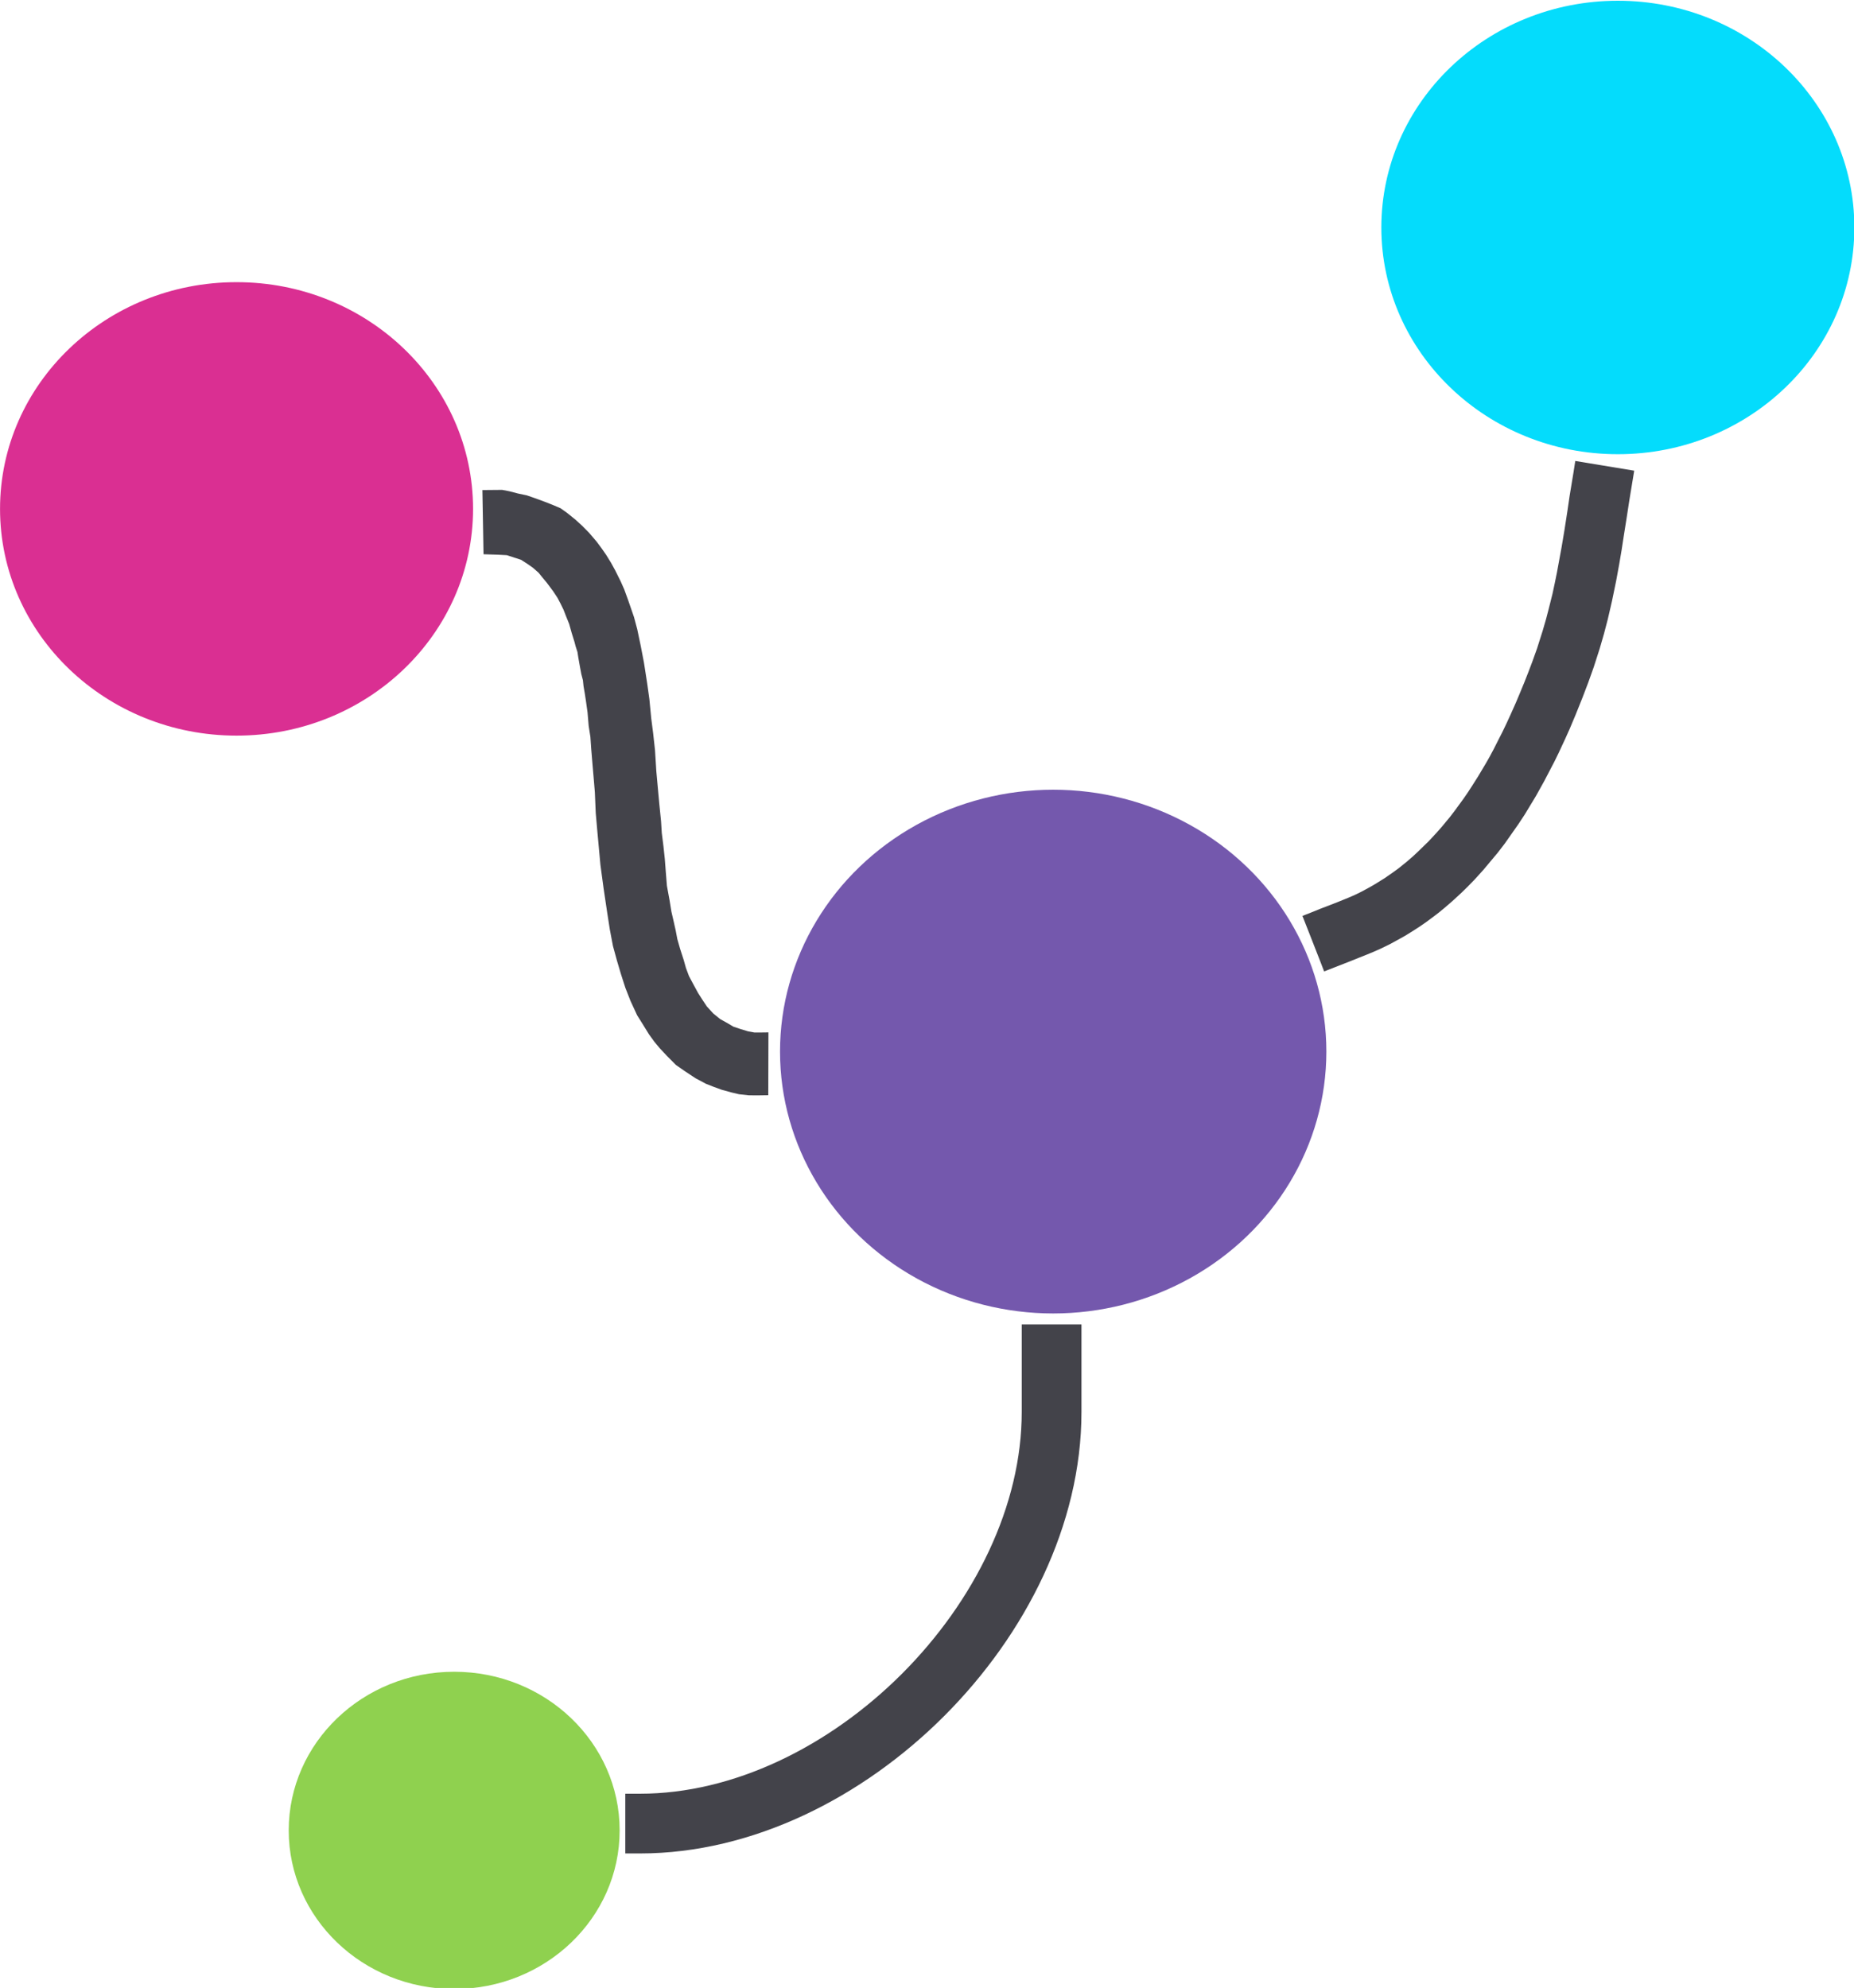
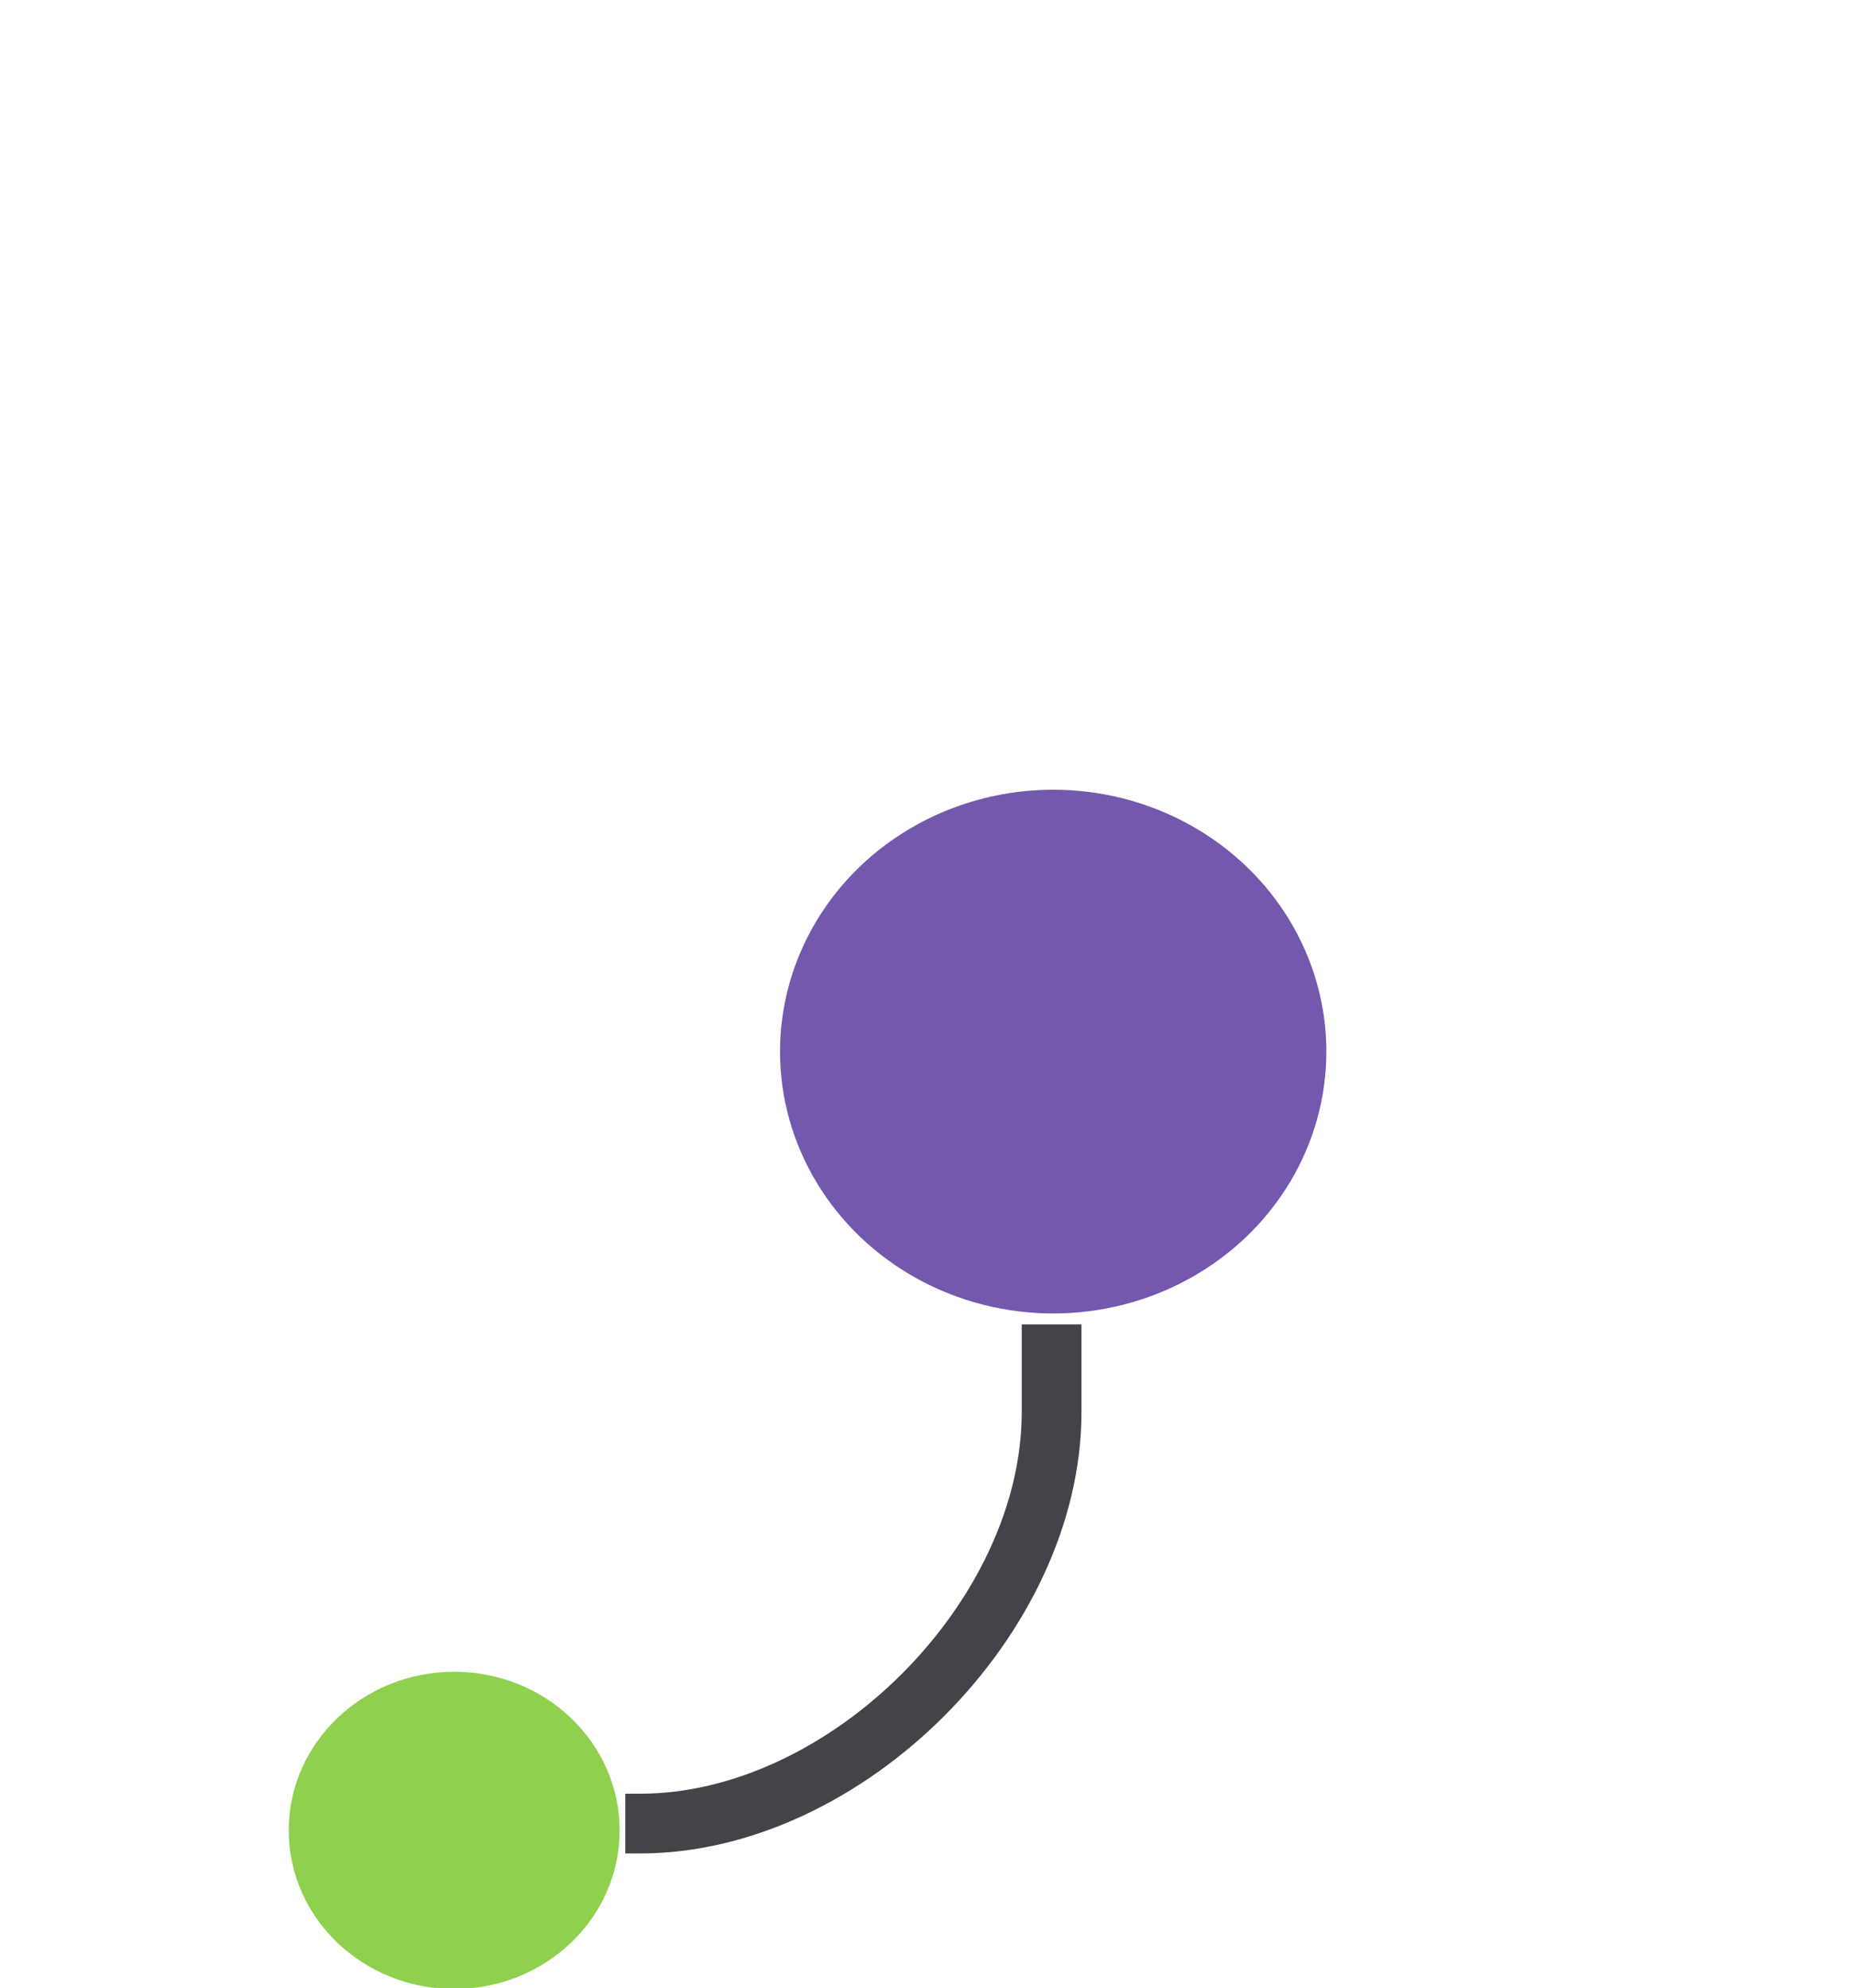
<svg xmlns="http://www.w3.org/2000/svg" xmlns:ns1="http://www.inkscape.org/namespaces/inkscape" xmlns:ns2="http://sodipodi.sourceforge.net/DTD/sodipodi-0.dtd" width="67.697mm" height="72.597mm" viewBox="0 0 67.697 72.597" version="1.1" id="svg1" ns1:export-filename="bitmap.png" ns1:export-xdpi="96" ns1:export-ydpi="96">
  <ns2:namedview id="namedview1" pagecolor="#ffffff" bordercolor="#000000" borderopacity="0.25" ns1:showpageshadow="2" ns1:pageopacity="0.0" ns1:pagecheckerboard="0" ns1:deskcolor="#d1d1d1" ns1:document-units="px" showborder="false" />
  <defs id="defs1" />
  <g ns1:label="Camada 1" ns1:groupmode="layer" id="layer1" transform="translate(-66.09,-115.514)">
    <g id="g3-2" transform="matrix(1.535,0,0,1.535,55.655,-67.09)">
      <ellipse style="fill:#8fd14f;fill-opacity:1;stroke-width:3.055;stroke-linecap:square;stroke-linejoin:round" id="path1-2" cx="17.602" cy="162.506" rx="3.936" ry="3.774" />
      <ellipse style="fill:#7458ad;fill-opacity:1;stroke-width:5.045;stroke-linecap:square;stroke-linejoin:round" id="path1-0-8" cx="31.851" cy="143.978" rx="6.498" ry="6.23" />
-       <ellipse style="fill:#da2f92;fill-opacity:1;stroke-width:4.367;stroke-linecap:square;stroke-linejoin:round" id="path1-0-4-12" cx="12.425" cy="131.067" rx="5.626" ry="5.394" />
-       <ellipse style="fill:#04dcfc;fill-opacity:1;stroke-width:4.367;stroke-linecap:square;stroke-linejoin:round" id="path1-0-4-1-3" cx="45.283" cy="124.372" rx="5.626" ry="5.394" />
      <path style="fill:none;fill-rule:evenodd;stroke:#43434a;stroke-width:1.421;stroke-linecap:butt;stroke-linejoin:miter;stroke-dasharray:none;stroke-opacity:1" d="m 21.672,162.344 h 0.351 c 4.895,0 9.79,-4.895 9.79,-9.79 v -2.085" id="path2-9" />
-       <path style="fill:#43434a;fill-opacity:1;stroke-width:0.026;stroke-linecap:square;stroke-linejoin:round;stroke-dasharray:none" d="m 18.273,130.619 0.027,1.527 0.345,0.011 0.208,0.011 0.17,0.055 0.17,0.055 0.153,0.099 0.126,0.088 0.137,0.12 0.093,0.115 0.109,0.131 0.147,0.198 0.101,0.153 0.07,0.133 0.072,0.147 0.068,0.174 0.068,0.168 0.062,0.221 0.064,0.205 0.027,0.104 0.044,0.137 0.021,0.135 0.041,0.232 0.031,0.164 0.037,0.141 0.015,0.143 0.033,0.193 0.027,0.18 0.035,0.25 0.027,0.321 0.041,0.263 0.019,0.279 0.031,0.375 0.035,0.408 0.021,0.253 0.021,0.495 0.039,0.445 0.072,0.785 0.075,0.557 0.085,0.571 0.064,0.412 0.074,0.391 0.095,0.348 0.095,0.321 0.106,0.329 0.122,0.311 0.157,0.34 0.126,0.201 0.155,0.251 0.133,0.184 0.128,0.153 0.159,0.17 0.222,0.224 0.211,0.147 0.257,0.17 0.244,0.13 0.172,0.068 0.205,0.075 0.232,0.064 0.182,0.043 0.23,0.025 0.195,0.002 0.269,-0.004 0.004,-1.495 -0.149,0.002 h -0.188 l -0.149,-0.027 -0.184,-0.056 -0.162,-0.054 -0.137,-0.081 -0.18,-0.101 -0.164,-0.133 -0.153,-0.168 -0.114,-0.172 -0.095,-0.149 -0.128,-0.236 -0.087,-0.164 -0.072,-0.192 -0.052,-0.186 -0.085,-0.263 -0.068,-0.238 -0.039,-0.205 -0.048,-0.215 -0.054,-0.234 -0.043,-0.265 -0.064,-0.35 -0.027,-0.337 -0.023,-0.302 -0.033,-0.308 -0.039,-0.31 -0.017,-0.275 -0.043,-0.428 -0.029,-0.315 -0.041,-0.453 -0.031,-0.499 -0.046,-0.416 -0.044,-0.342 -0.044,-0.457 -0.052,-0.373 -0.077,-0.495 -0.077,-0.4 -0.083,-0.395 -0.077,-0.288 -0.141,-0.408 -0.091,-0.25 -0.085,-0.192 -0.13,-0.261 -0.101,-0.184 -0.116,-0.188 -0.104,-0.149 -0.12,-0.162 -0.182,-0.213 -0.164,-0.166 -0.159,-0.145 -0.203,-0.164 -0.153,-0.108 -0.176,-0.075 -0.19,-0.075 -0.236,-0.087 -0.197,-0.068 -0.217,-0.046 -0.199,-0.052 -0.172,-0.033 z" id="path11-06" />
-       <path style="fill:#43434a;fill-opacity:1;stroke-width:2.512;stroke-linecap:square;stroke-linejoin:round" d="m 44.27,129.927 1.402,0.231 -0.119,0.725 -0.059,0.385 -0.066,0.416 -0.057,0.37 -0.057,0.336 -0.072,0.392 -0.1,0.484 -0.1,0.432 -0.09,0.343 -0.1,0.346 -0.143,0.445 -0.131,0.367 -0.14,0.367 -0.161,0.401 -0.14,0.333 -0.109,0.243 -0.158,0.339 -0.099,0.202 -0.239,0.458 -0.199,0.358 -0.264,0.436 -0.147,0.224 -0.33,0.47 -0.17,0.221 -0.339,0.405 -0.209,0.231 -0.17,0.174 -0.139,0.136 -0.215,0.198 -0.186,0.161 -0.144,0.118 -0.112,0.086 -0.189,0.14 -0.136,0.094 -0.128,0.084 -0.115,0.072 -0.127,0.078 -0.111,0.062 -0.239,0.131 -0.221,0.108 -0.181,0.08 -0.205,0.084 -0.147,0.058 -0.186,0.075 -0.627,0.245 -0.097,-0.252 -0.254,-0.649 -0.165,-0.42 0.192,-0.075 0.23,-0.093 0.404,-0.156 0.251,-0.102 0.172,-0.074 0.147,-0.072 0.184,-0.099 0.156,-0.09 0.22,-0.137 0.196,-0.136 0.136,-0.099 0.186,-0.15 0.161,-0.139 0.118,-0.111 0.246,-0.239 0.186,-0.2 0.127,-0.144 0.192,-0.231 0.121,-0.158 0.097,-0.133 0.111,-0.152 0.099,-0.144 0.099,-0.152 0.15,-0.237 0.096,-0.161 0.08,-0.134 0.097,-0.17 0.099,-0.186 0.096,-0.19 0.109,-0.214 0.091,-0.19 0.103,-0.224 0.127,-0.285 0.097,-0.231 0.105,-0.255 0.093,-0.237 0.093,-0.245 0.115,-0.321 0.069,-0.218 0.063,-0.198 0.081,-0.28 0.06,-0.23 0.093,-0.371 0.055,-0.257 0.05,-0.246 0.111,-0.604 0.068,-0.405 0.071,-0.458 0.053,-0.363 0.093,-0.563 z" id="path3-6-1" />
    </g>
  </g>
</svg>